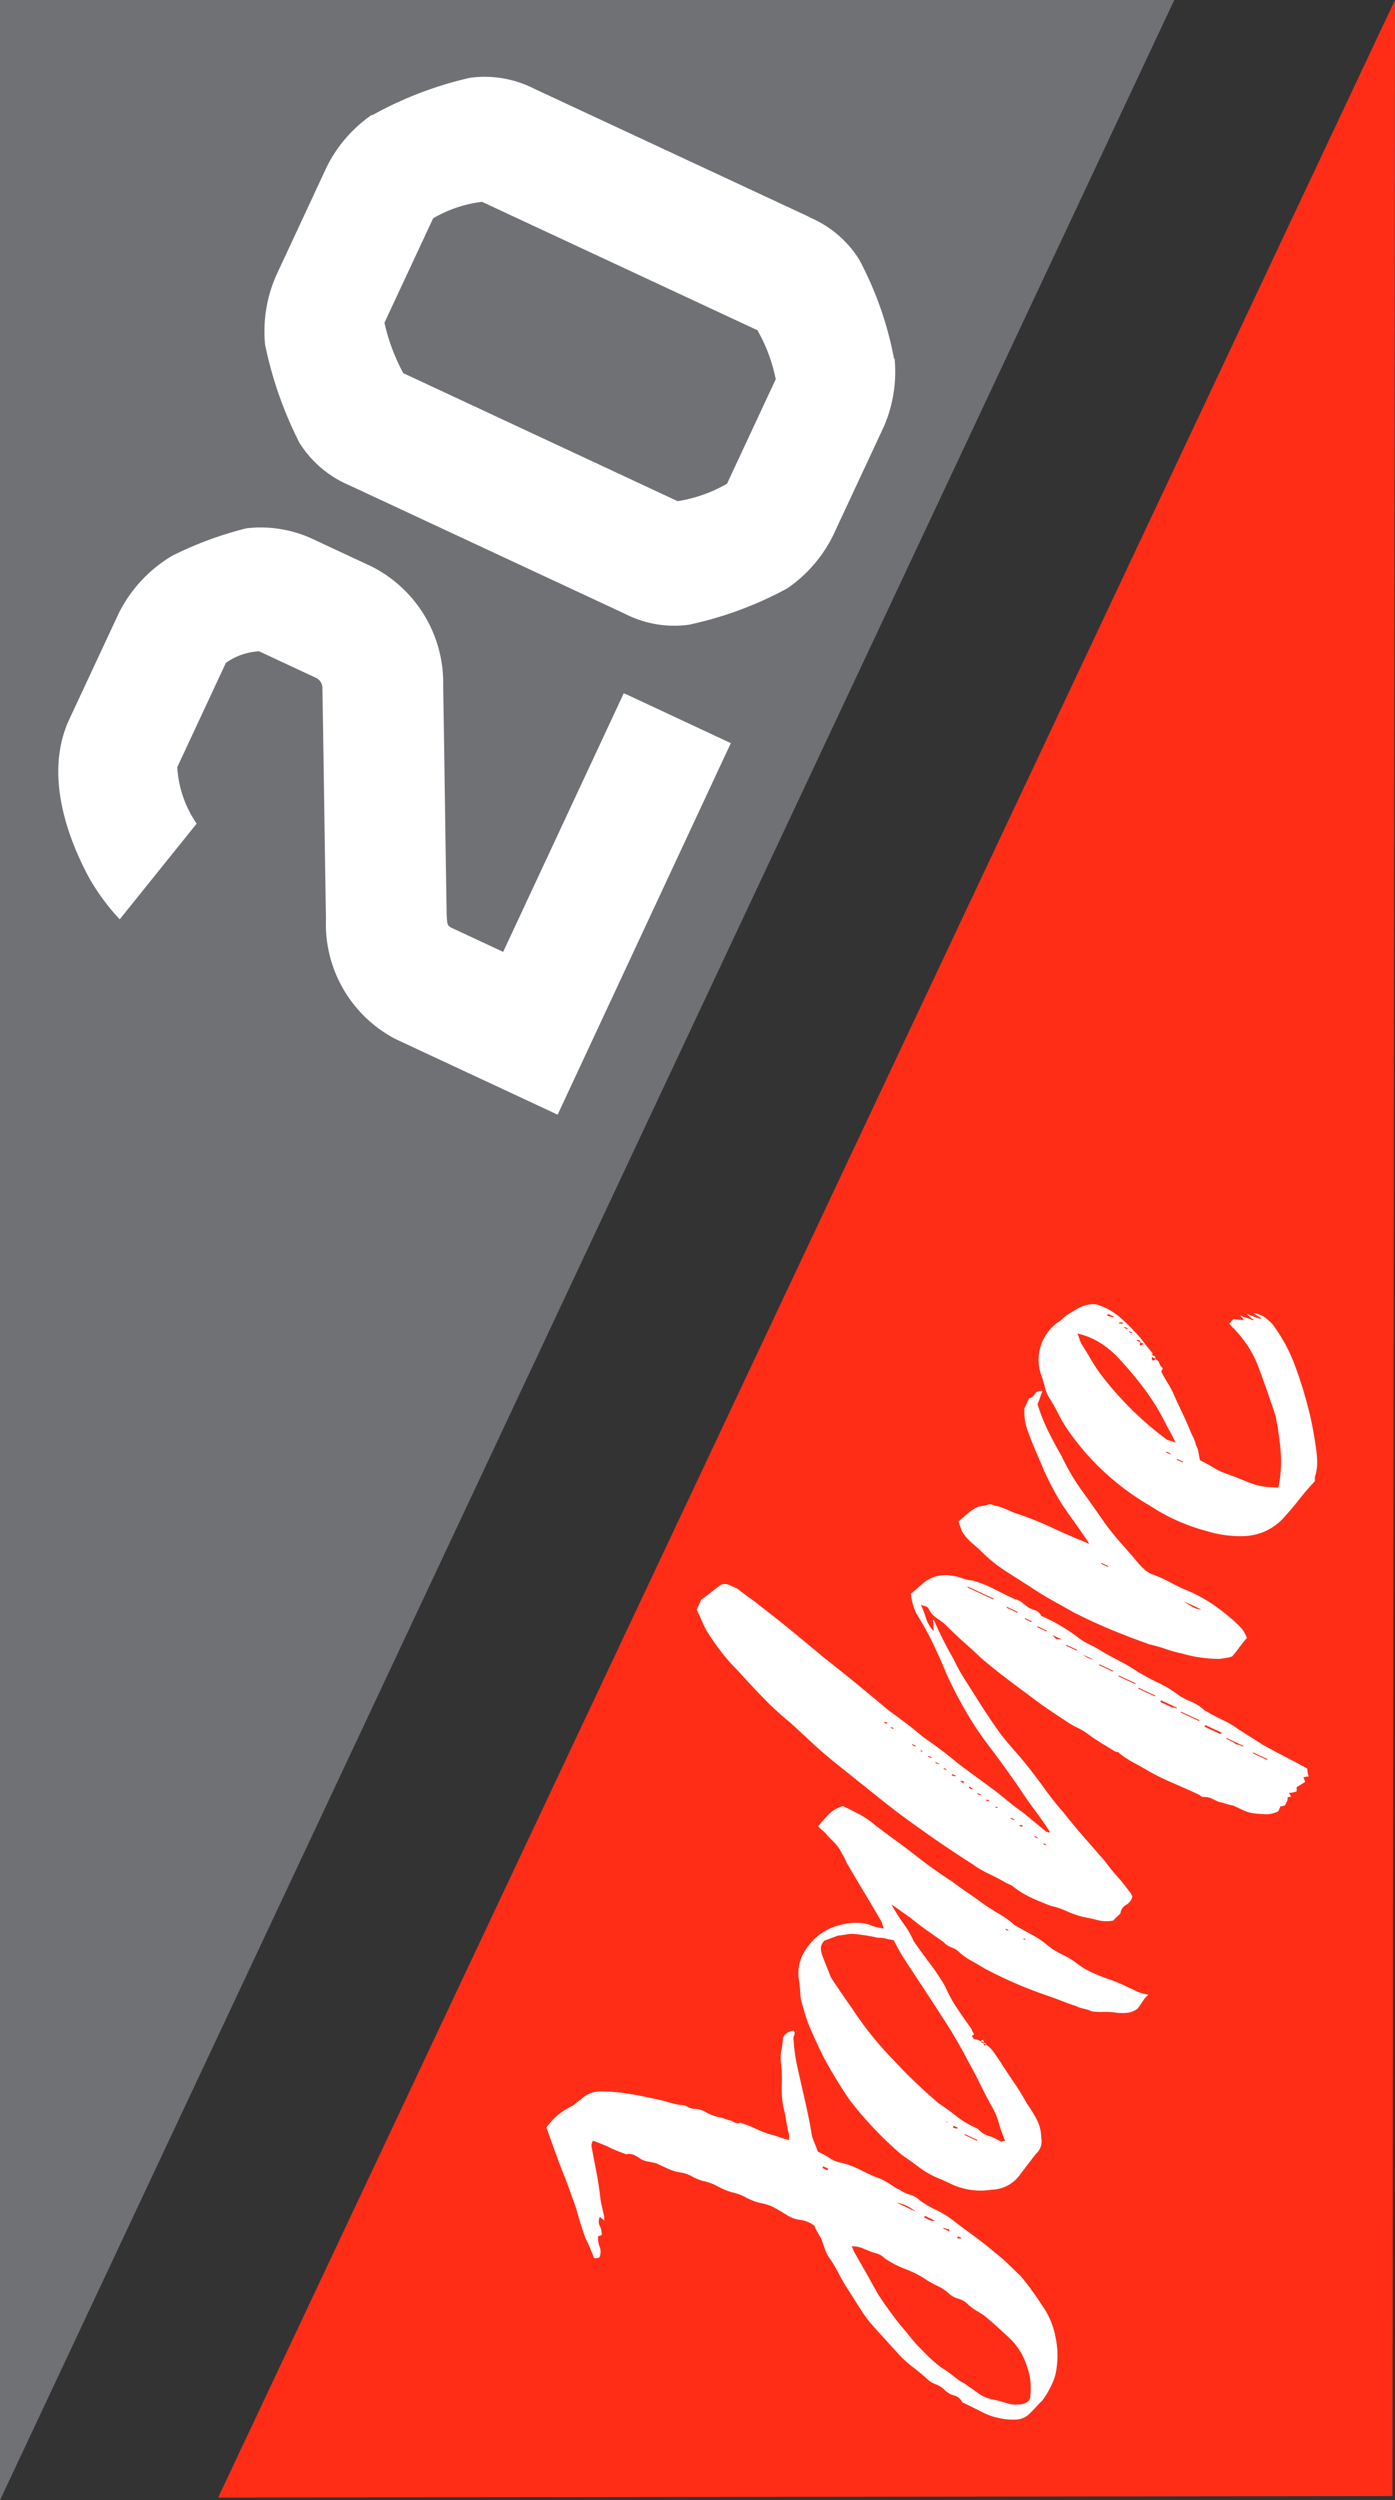
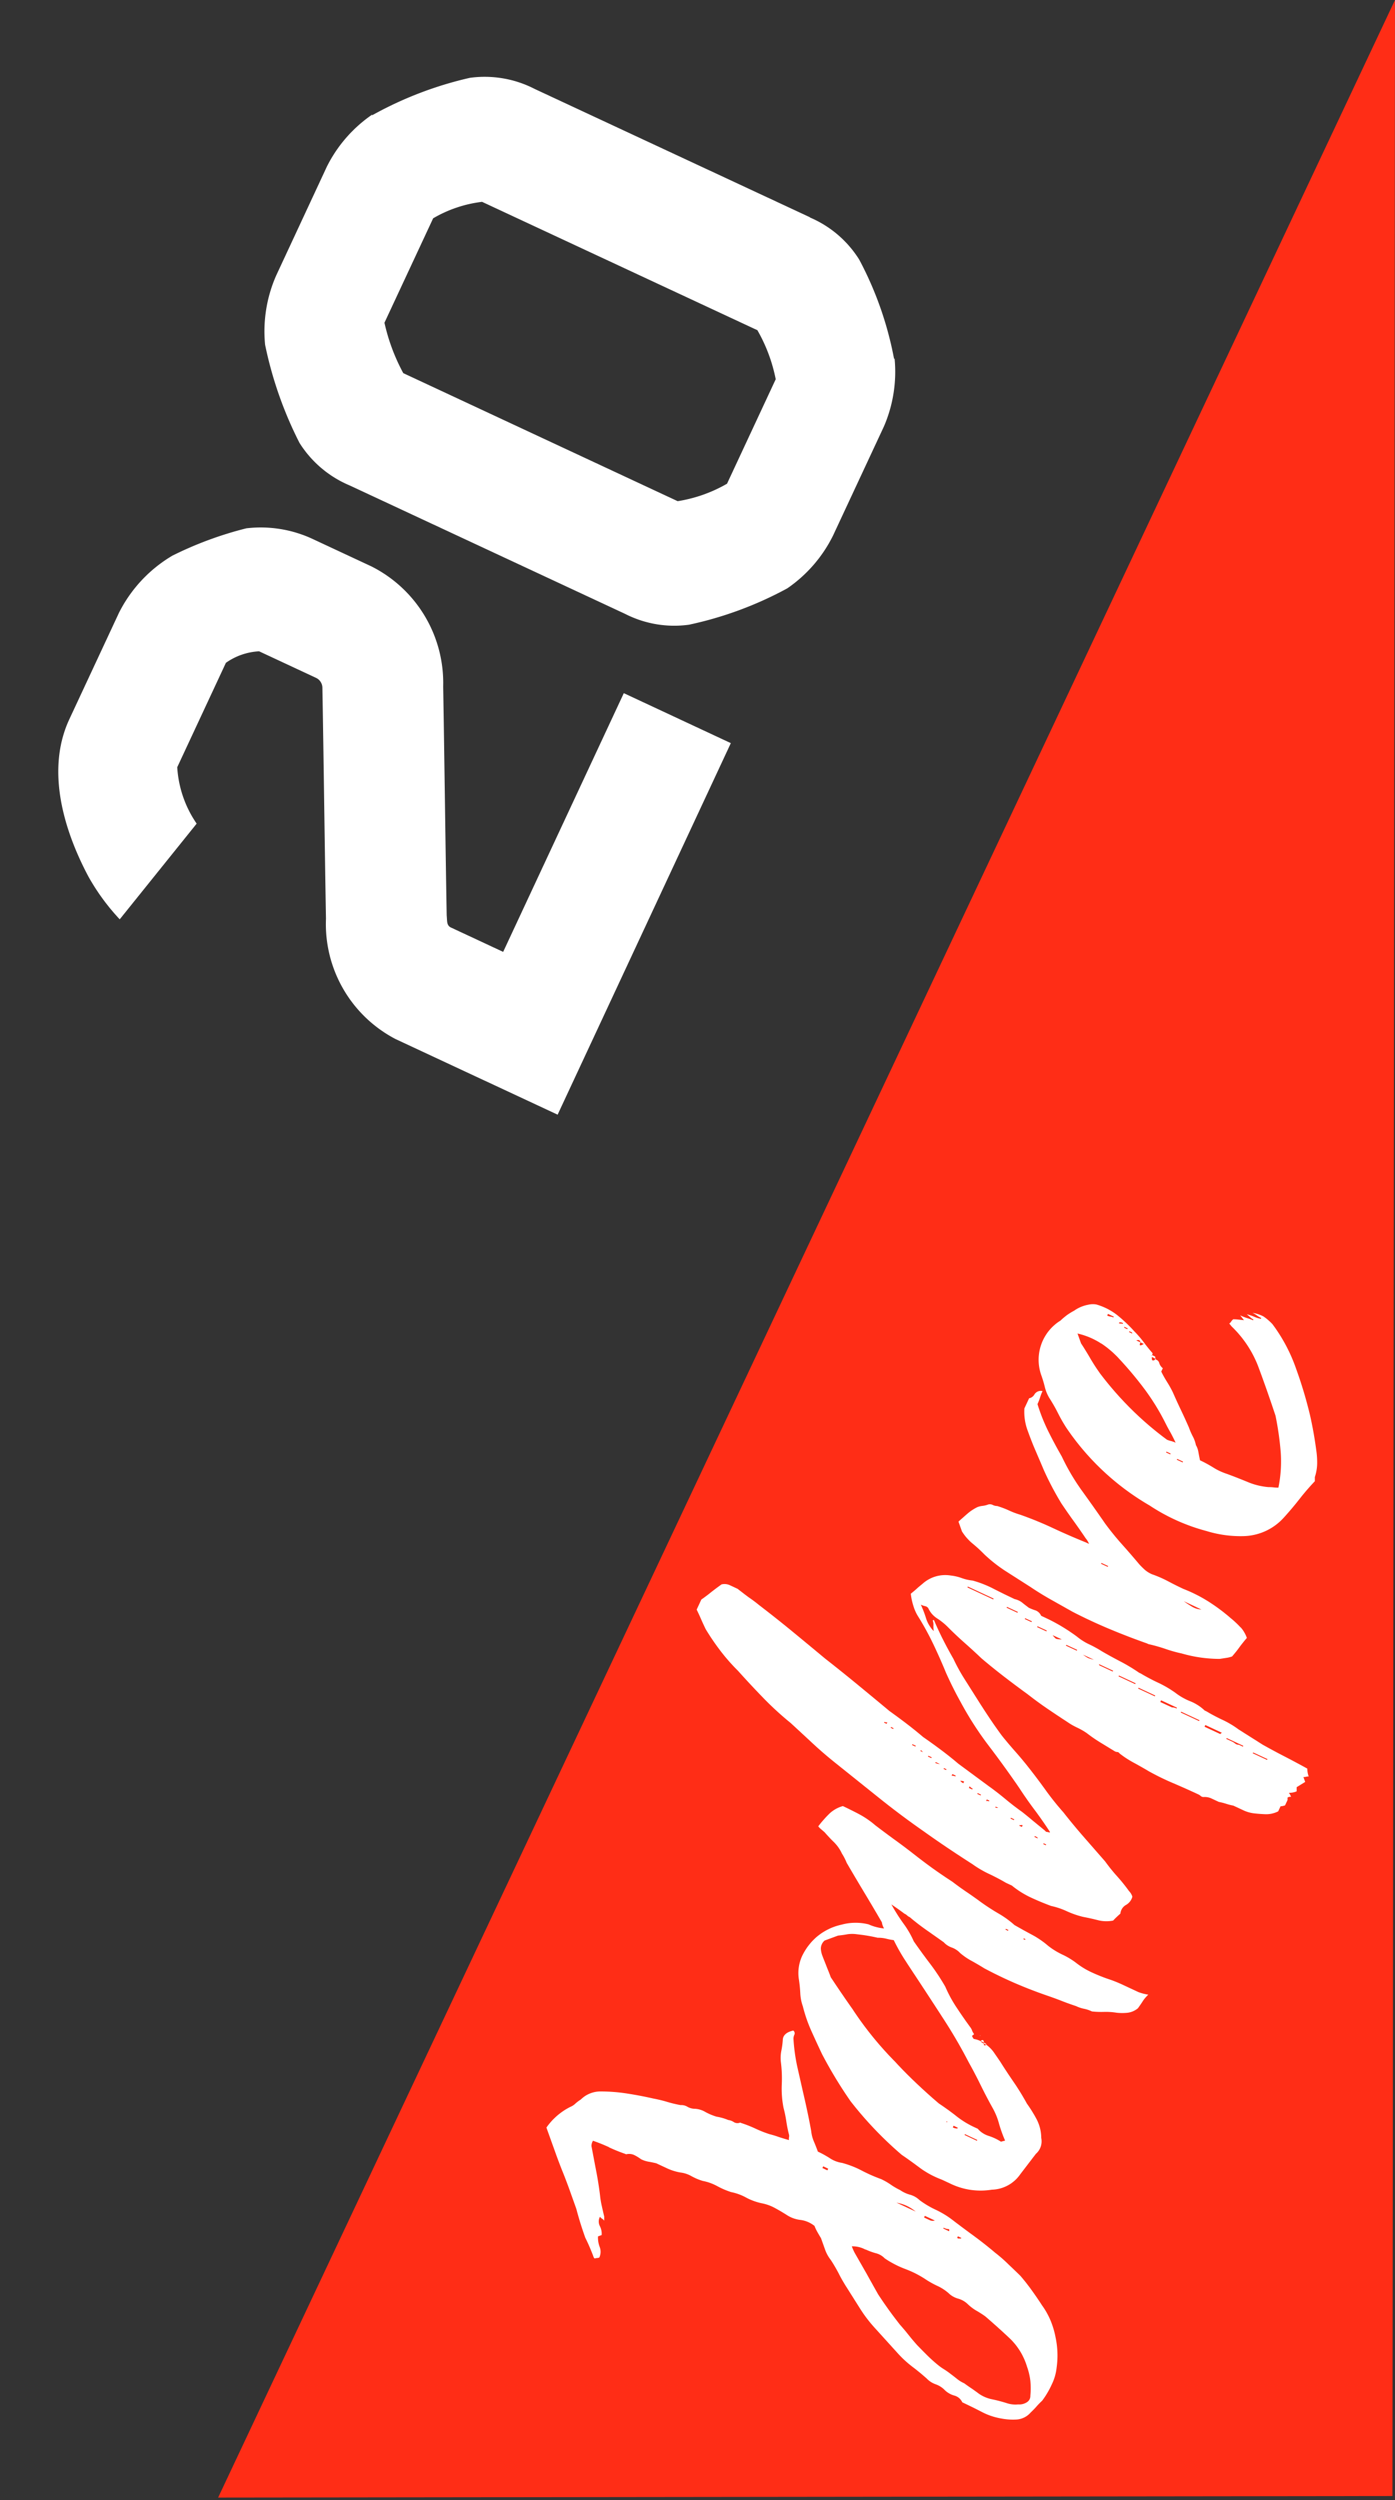
<svg xmlns="http://www.w3.org/2000/svg" width="45.208" height="81" viewBox="0 0 45.208 81">
  <rect x="0" y="0" width="45.208" height="81" fill="#333333" stroke="none" />
  <defs>
    <clipPath id="a">
-       <path d="M0-144.72H45.208v-81H0Z" transform="translate(0 225.72)" fill="none" />
+       <path d="M0-144.72H45.208v-81H0" transform="translate(0 225.72)" fill="none" />
    </clipPath>
  </defs>
  <g transform="translate(0 225.72)">
    <g transform="translate(7.069 -225.72)">
      <path d="M-68.143,0l-38.139,80.916,38.056-.05Z" transform="translate(106.282)" fill="#ff2d16" />
    </g>
    <g transform="translate(0 -225.72)">
-       <path d="M0,0,0,81,38.055,0Z" fill="#6f7175" />
-     </g>
+       </g>
    <g transform="translate(0 -225.72)" clip-path="url(#a)">
      <g transform="translate(1.889 2.481)">
        <path d="M-6.887-39.981l1.578-3.384a2.045,2.045,0,0,1,1.076-.373l1.838.857a.36.36,0,0,1,.213.318c.043,2.462.073,5.028.116,7.49a4.2,4.2,0,0,0,2.26,3.9l5.247,2.447,5.613-12.037L7.586-42.382,3.676-34l-1.689-.788c-.148-.069-.122-.2-.141-.394-.043-2.462-.072-4.955-.114-7.417A4.225,4.225,0,0,0-.6-46.492l-1.867-.871a3.986,3.986,0,0,0-2.178-.36,11.763,11.763,0,0,0-2.4.887,4.5,4.5,0,0,0-1.731,1.854l-1.606,3.443c-.852,1.827,0,3.939.618,5.1a7.038,7.038,0,0,0,1.014,1.384l2.493-3.1a3.6,3.6,0,0,1-.629-1.824M13.618-57.8,4.7-61.956a3.537,3.537,0,0,0-2.1-.362A11.951,11.951,0,0,0-.577-61.1l.014-.03a4.464,4.464,0,0,0-1.471,1.683L-3.681-55.91a4.485,4.485,0,0,0-.358,2.239A12.6,12.6,0,0,0-2.924-50.49a3.537,3.537,0,0,0,1.63,1.38L7.629-44.95A3.5,3.5,0,0,0,9.7-44.6a11.853,11.853,0,0,0,3.183-1.177,4.486,4.486,0,0,0,1.485-1.714l1.648-3.533a4.465,4.465,0,0,0,.344-2.209l-.014.03a11.24,11.24,0,0,0-1.131-3.225,3.5,3.5,0,0,0-1.6-1.366m-1.7,3.653a5.213,5.213,0,0,1,.594,1.589l-1.578,3.384a4.64,4.64,0,0,1-1.6.566L.439-52.75a6.292,6.292,0,0,1-.61-1.633l1.578-3.383A4.1,4.1,0,0,1,2.992-58.3Z" transform="translate(10.741 62.358)" fill="#fff" />
      </g>
      <g transform="translate(17.708 42.253)">
        <path d="M-3.627-48.806a5.6,5.6,0,0,0,.525.212l.027.013a.4.4,0,0,1,.254.019,1.406,1.406,0,0,1,.23.14.9.9,0,0,0,.242.08c.071.012.156.029.254.053l.364.17a1.756,1.756,0,0,0,.417.128.935.935,0,0,1,.356.117,1.8,1.8,0,0,0,.371.156,1.605,1.605,0,0,1,.464.167,2.648,2.648,0,0,0,.451.194,1.679,1.679,0,0,1,.478.173,1.905,1.905,0,0,0,.5.186,1.491,1.491,0,0,1,.437.154q.2.108.4.236a1.027,1.027,0,0,0,.437.154.9.9,0,0,1,.451.194,1.355,1.355,0,0,0,.091.192c.042.075.081.143.118.2l.135.379a1.2,1.2,0,0,0,.188.337q.153.237.264.455t.264.455l.416.659a4.428,4.428,0,0,0,.468.616l.781.862a3.491,3.491,0,0,0,.45.409q.231.174.463.381a.739.739,0,0,0,.291.186.755.755,0,0,1,.291.186.717.717,0,0,0,.311.178.4.4,0,0,1,.259.22q.324.151.628.309a2.132,2.132,0,0,0,.639.215,1.987,1.987,0,0,0,.494.032.653.653,0,0,0,.449-.222c.078-.074.141-.139.189-.194a2.6,2.6,0,0,1,.189-.194,2.822,2.822,0,0,0,.308-.52,1.645,1.645,0,0,0,.161-.556,2.807,2.807,0,0,0-.036-.979,2.765,2.765,0,0,0-.152-.519,2.452,2.452,0,0,0-.286-.515q-.153-.237-.332-.486t-.371-.472q-.2-.195-.4-.384a4.481,4.481,0,0,0-.408-.356q-.354-.3-.721-.568t-.706-.528a3,3,0,0,0-.514-.306,3,3,0,0,1-.514-.306.729.729,0,0,0-.311-.178,1.055,1.055,0,0,1-.324-.151A2.148,2.148,0,0,1,5.5-47.6a2.179,2.179,0,0,0-.311-.178,5.075,5.075,0,0,1-.627-.276,3.08,3.08,0,0,0-.64-.249.974.974,0,0,1-.39-.149,3.174,3.174,0,0,0-.392-.216c-.038-.106-.081-.214-.128-.325a1.15,1.15,0,0,1-.088-.34q-.092-.507-.211-1.027T2.477-51.4a5.794,5.794,0,0,1-.128-.923.306.306,0,0,1,.03-.135.11.11,0,0,0-.037-.133q-.332.078-.339.306a2.563,2.563,0,0,1-.046.344,1.212,1.212,0,0,0-.018.356,4.214,4.214,0,0,1,.031.744,3.187,3.187,0,0,0,.058.757,4.072,4.072,0,0,1,.09.44,4.227,4.227,0,0,0,.09.44.256.256,0,0,1-.005.081.279.279,0,0,0,0,.081c-.117-.032-.226-.066-.329-.1a3.11,3.11,0,0,0-.3-.091,3.868,3.868,0,0,1-.458-.181,3.992,3.992,0,0,0-.458-.18L.624-49.61a.22.22,0,0,1-.207-.014.417.417,0,0,0-.182-.068A1.657,1.657,0,0,0-.141-49.8a1.791,1.791,0,0,1-.371-.156.757.757,0,0,0-.329-.1.492.492,0,0,1-.248-.066.378.378,0,0,0-.221-.053,4.226,4.226,0,0,1-.443-.107q-.2-.06-.443-.107-.416-.094-.844-.161a5.552,5.552,0,0,0-.856-.067.9.9,0,0,0-.648.262,1.223,1.223,0,0,0-.177.133.512.512,0,0,1-.164.106,2.089,2.089,0,0,0-.772.669l.3.836q.115.32.228.6t.228.6l.214.6q.059.227.131.459t.158.472q.085.172.147.318c.042.1.083.2.121.305a.087.087,0,0,0,.041.052.249.249,0,0,1,.073-.016.215.215,0,0,0,.073-.016.435.435,0,0,0,.012-.343.85.85,0,0,1-.055-.341l.119-.044a.543.543,0,0,0-.06-.294.321.321,0,0,1,.006-.3.228.228,0,0,0,.069.065.236.236,0,0,1,.068.065l0-.134q-.044-.186-.081-.353a2.843,2.843,0,0,1-.055-.341q-.048-.388-.125-.788t-.152-.8a.319.319,0,0,1,.049-.176q.283.1.525.212m8.31,3.311a2.131,2.131,0,0,0,.337.123.6.6,0,0,1,.284.166,3.205,3.205,0,0,0,.675.348,3.268,3.268,0,0,1,.675.348,2.938,2.938,0,0,0,.365.2,1.5,1.5,0,0,1,.352.23.716.716,0,0,0,.311.178.731.731,0,0,1,.311.178,1.491,1.491,0,0,0,.292.219,3.064,3.064,0,0,1,.278.179q.422.363.8.72a2.1,2.1,0,0,1,.548.9,2.081,2.081,0,0,1,.111.467,2.569,2.569,0,0,1,0,.483.235.235,0,0,1-.115.212.449.449,0,0,1-.279.069.9.9,0,0,1-.374-.042,4.7,4.7,0,0,0-.483-.126,1.134,1.134,0,0,1-.472-.22q-.123-.09-.21-.148t-.21-.148a1.087,1.087,0,0,1-.23-.14c-.064-.052-.136-.108-.217-.168a2.2,2.2,0,0,0-.2-.141,1.92,1.92,0,0,1-.2-.141q-.19-.155-.347-.311t-.335-.339c-.1-.113-.192-.222-.275-.327s-.174-.214-.275-.327c-.137-.175-.266-.345-.385-.512s-.23-.328-.332-.486q-.2-.356-.376-.673l-.362-.633A1.472,1.472,0,0,1,4.24-45.6a.868.868,0,0,1,.443.107m1.006-1.522a1.318,1.318,0,0,1,.62.289Zm1.133.528.108.05a.216.216,0,0,1-.174-.015l-.175-.082.025-.054Zm.381.31.013-.027a.4.4,0,0,0,.175.048.087.087,0,0,1,0,.067ZM3.287-48.137l.025-.055.162.076-.025.055Zm4.5,2.263-.013.027a.061.061,0,0,0-.047-.005c-.013.005-.038,0-.074-.018l.025-.055Zm.734-6.293c-.072-.033-.1-.059-.1-.078a.77.77,0,0,0-.229-.074.333.333,0,0,1-.055-.092.063.063,0,0,1,.032-.034A.06.06,0,0,0,8.2-52.48a.389.389,0,0,1-.063-.112.391.391,0,0,0-.062-.112q-.22-.3-.442-.637a4.155,4.155,0,0,1-.362-.667,7.04,7.04,0,0,0-.491-.743q-.255-.334-.531-.728a3.027,3.027,0,0,0-.327-.567,5.9,5.9,0,0,1-.4-.632q.3.206.421.3a.324.324,0,0,1,.088.057.316.316,0,0,0,.088.058q.259.22.543.419t.556.392a.654.654,0,0,0,.264.173.668.668,0,0,1,.264.173,2.06,2.06,0,0,0,.373.257q.21.115.413.242.5.266.992.479t1.03.4q.256.087.491.179t.464.167a1.081,1.081,0,0,0,.256.086,1.111,1.111,0,0,1,.256.086,2.748,2.748,0,0,0,.387.015,2.226,2.226,0,0,1,.414.027,1.66,1.66,0,0,0,.36,0,.64.64,0,0,0,.33-.145q.09-.124.155-.226a1.107,1.107,0,0,1,.182-.214,1.609,1.609,0,0,1-.322-.084l-.5-.233a4.143,4.143,0,0,0-.485-.193,5.638,5.638,0,0,1-.539-.218,2.49,2.49,0,0,1-.474-.287,2.448,2.448,0,0,0-.46-.281,2.434,2.434,0,0,1-.46-.281,2.927,2.927,0,0,0-.522-.36q-.263-.139-.575-.318a3.127,3.127,0,0,0-.516-.373q-.284-.165-.556-.359-.244-.18-.482-.341t-.455-.328q-.353-.23-.624-.424t-.584-.438q-.312-.245-.632-.477t-.658-.489a2.913,2.913,0,0,0-.522-.36q-.263-.139-.533-.266a1.032,1.032,0,0,0-.447.256,3.854,3.854,0,0,0-.351.4.563.563,0,0,0,.089.091c.032.026.07.061.116.1.1.113.2.222.308.326a1.271,1.271,0,0,1,.256.368,1.805,1.805,0,0,1,.154.3q.292.5.57.962t.569.962a.537.537,0,0,0,.071.2,1.585,1.585,0,0,1-.5-.132,1.729,1.729,0,0,0-.874.008,1.855,1.855,0,0,0-.838.422,1.916,1.916,0,0,0-.446.6,1.32,1.32,0,0,0-.1.768c.021.142.036.288.043.435a1.466,1.466,0,0,0,.083.421,4.737,4.737,0,0,0,.272.79q.169.377.351.761A14.268,14.268,0,0,0,4.2-50.3a11.92,11.92,0,0,0,1.655,1.734q.3.205.6.431a2.929,2.929,0,0,0,.7.374l.27.126a2.245,2.245,0,0,0,1.352.2,1.155,1.155,0,0,0,.922-.5l.505-.66a.538.538,0,0,0,.175-.516,1.333,1.333,0,0,0-.147-.6,4.437,4.437,0,0,0-.319-.514,8.1,8.1,0,0,0-.43-.7q-.235-.341-.442-.671-.1-.145-.207-.3A1.1,1.1,0,0,0,8.6-52.13q-.092.057-.081-.038m.554,3.178a1.705,1.705,0,0,0-.4-.188.761.761,0,0,1-.352-.231l-.108-.05a2.869,2.869,0,0,1-.575-.351q-.251-.2-.577-.418-.354-.3-.729-.655t-.7-.709a11,11,0,0,1-1.374-1.7q-.317-.447-.7-1.025c-.047-.133-.1-.254-.142-.365s-.094-.231-.142-.365a.788.788,0,0,1-.038-.2.354.354,0,0,1,.121-.259l.437-.161q.173-.018.3-.043a1.092,1.092,0,0,1,.313,0c.125.014.244.03.355.049s.217.041.315.064a1.085,1.085,0,0,1,.281.031,1.889,1.889,0,0,0,.241.046,6.175,6.175,0,0,0,.369.653c.133.206.266.406.394.6q.442.671.872,1.336t.792,1.365q.2.357.391.746t.391.746a2.2,2.2,0,0,1,.2.491,4.142,4.142,0,0,0,.2.558Zm-1.18-.218.013-.027.4.189-.013.027Zm-.219-.235-.013.027a.325.325,0,0,1-.148-.036l.025-.055Zm2.193-6.111-.013.027L9.8-55.551l.013-.027Zm-2.922,5.7.135.063.054.025Zm2.275-6.006.013-.027.081.038-.013.027ZM7.362-49.62a.087.087,0,0,0-.066,0l.013-.027ZM8.53-52.195l-.029-.08a.053.053,0,0,0-.079.029Zm-.113-.252a.026.026,0,0,1-.039.015l-.054-.025.027.013.054.025Zm.1.279.081.038c.008-.018-.014-.04-.068-.065ZM10.653-59a.214.214,0,0,0-.087-.024c-.022,0-.047-.016-.075-.051q-.19-.155-.367-.3c-.118-.1-.24-.2-.367-.3q-.271-.192-.544-.419t-.544-.42l-.489-.361-.489-.361q-.258-.22-.55-.439t-.59-.425q-.258-.22-.537-.433t-.55-.406q-.544-.453-1.055-.873t-1.04-.834q-.544-.453-1.055-.873t-1.067-.846q-.19-.155-.353-.264C.786-66.71.668-66.8.541-66.9l-.256-.12a.411.411,0,0,0-.267-.025c-.131.094-.249.182-.354.266s-.205.159-.3.224l-.152.327q.084.172.147.318t.147.318a7.716,7.716,0,0,0,.477.7,6.3,6.3,0,0,0,.569.647q.411.458.821.88a10.121,10.121,0,0,0,.886.811q.368.339.723.669t.763.654l1.387,1.111q.694.556,1.412,1.057.421.3.807.559t.792.519a3.446,3.446,0,0,0,.542.319q.27.126.554.291l.189.088a2.928,2.928,0,0,0,.609.384q.324.151.66.275a2.467,2.467,0,0,1,.511.172,2.846,2.846,0,0,0,.538.185q.242.046.476.106a1.1,1.1,0,0,0,.487.011q.065-.069.124-.125c.039-.037.076-.069.111-.1a.357.357,0,0,1,.181-.281.432.432,0,0,0,.207-.268.469.469,0,0,0-.111-.184,5.644,5.644,0,0,0-.385-.478,5.482,5.482,0,0,1-.385-.478l-.685-.784q-.342-.391-.672-.811a8.94,8.94,0,0,1-.571-.714q-.269-.375-.558-.741-.206-.262-.432-.517T9.1-62.148q-.22-.3-.414-.591t-.4-.618q-.208-.329-.4-.632t-.355-.647q-.181-.316-.335-.62T6.9-65.893l-.039.015a.4.4,0,0,1,.024.16.929.929,0,0,0,.011.188,1.03,1.03,0,0,1-.25-.415,3.547,3.547,0,0,0-.17-.444.6.6,0,0,0,.141.049.17.17,0,0,1,.1.064.77.77,0,0,0,.288.333,2.11,2.11,0,0,1,.367.3q.247.248.525.494t.552.506q.354.3.728.588t.767.573q.313.245.624.457t.664.442a2.128,2.128,0,0,0,.311.178,2.217,2.217,0,0,1,.311.178,4.818,4.818,0,0,0,.447.308l.46.281a.2.2,0,0,0,.087.024c.023,0,.047.017.075.051a3.227,3.227,0,0,0,.454.295q.236.128.493.28a8.077,8.077,0,0,0,.776.379q.411.175.816.364a.332.332,0,0,1,.088.057.13.13,0,0,0,.1.031.522.522,0,0,1,.241.046l.243.113a2.122,2.122,0,0,1,.235.06,1.923,1.923,0,0,0,.235.06l.324.151a1.107,1.107,0,0,0,.349.1c.125.014.252.024.381.028a.862.862,0,0,0,.4-.093l.076-.164a.455.455,0,0,0,.146-.031l.064-.136a.121.121,0,0,0,.018-.074.06.06,0,0,1,.006-.047.168.168,0,0,1,.106-.017.485.485,0,0,0-.07-.132.579.579,0,0,0,.252-.048l0-.134.276-.17-.057-.159a.329.329,0,0,0,.086-.009.33.33,0,0,1,.086-.01.654.654,0,0,1-.036-.133.851.851,0,0,1-.01-.121q-.392-.216-.736-.393t-.709-.381q-.2-.128-.393-.249l-.393-.249a3.006,3.006,0,0,0-.514-.306,5.959,5.959,0,0,1-.527-.279l-.054-.025a1.47,1.47,0,0,0-.468-.3,2,2,0,0,1-.48-.273,3.54,3.54,0,0,0-.554-.325q-.284-.132-.567-.3l-.054-.025a5.794,5.794,0,0,0-.616-.37q-.317-.165-.6-.33a3.689,3.689,0,0,0-.406-.222,1.867,1.867,0,0,1-.393-.249q-.244-.18-.5-.333t-.527-.279l-.135-.063A.322.322,0,0,0,10.2-66.2a1.874,1.874,0,0,1-.222-.087q-.122-.09-.217-.168a.609.609,0,0,0-.243-.113q-.35-.164-.682-.334a3.531,3.531,0,0,0-.68-.267A1.517,1.517,0,0,1,7.8-67.25a1.535,1.535,0,0,0-.356-.083,1.1,1.1,0,0,0-.914.27c-.07.056-.133.109-.189.16s-.12.105-.19.16a2.029,2.029,0,0,0,.082.387A1.367,1.367,0,0,0,6.393-66a9.06,9.06,0,0,1,.488.891q.224.47.408.92c.075.168.152.331.231.489s.161.313.244.462a10.7,10.7,0,0,0,.914,1.421q.51.67.979,1.353.249.382.5.716t.5.716ZM7.986-66.947,8-66.975l.836.39-.013.027ZM14.9-62.894l.013-.027.594.277-.013.027Zm-1.463-.947-.013.027-.54-.252.013-.027Zm1.339.79-.013.027a.333.333,0,0,0-.148-.036l-.216-.1-.162-.075.025-.055Zm.895.617.025-.055.54.252a.089.089,0,0,0-.052.042Zm1.256.619-.013.027-.135-.063a.163.163,0,0,1-.114-.037.507.507,0,0,0-.1-.064l-.189-.088.013-.027ZM13.52-63.67l.013-.027.54.252-.013.027Zm3.692,2.086a.026.026,0,0,0,.039-.015l.459.214-.013.027Zm-4.95-2.839-.014-.04.135.063.162.076.162.075-.013.027Zm-2.642-1.73-.013.027-.351-.164.013-.027Zm1.923,1.229-.013.027-.351-.163.013-.027Zm.541.319a1.283,1.283,0,0,1-.188-.055,1.275,1.275,0,0,1-.163-.109Zm-1.839-1.057.013-.027.3.139-.013.027Zm.8.4a.792.792,0,0,1-.187-.021.511.511,0,0,1-.109-.117Zm-1.2-.661.013-.027.216.1-.013.027ZM7.092-61.226a.328.328,0,0,1-.147-.036l.013-.027Zm-1.7-1.356-.025.055-.081-.038.013-.027a.118.118,0,0,0,.094.011m.2.195-.013.027L5.5-62.4l.013-.027Zm.72.568-.013.027-.108-.05.013-.027Zm.124.158c.018.008.029.008.033,0s.016-.009.033,0l.041.052Zm.271.193.013-.027.108.05-.013.027Zm.6.411-.013.027-.081-.038.013-.027Zm.165.21L7.5-60.9l.108.05-.013.027a.264.264,0,0,0-.121-.023m.284.165a.269.269,0,0,1,.121.023l-.025.055a.258.258,0,0,1-.1-.078m2.69,2.05.013-.027.081.038-.013.027Zm-.286-.233.013-.027.081.038.014.04Zm-.489-.361.013-.027a.06.06,0,0,0,.047.005.062.062,0,0,1,.047.005l-.025.055Zm-.286-.233.013-.027.108.051-.013.027Zm-.4-.35a.119.119,0,0,1-.094-.011l.013-.027Zm-.286-.233-.013.027a.12.12,0,0,0-.094-.01l.025-.055Zm-.271-.193-.013.027-.108-.05.013-.027Zm-.271-.193-.013.027-.108-.05.025-.055a.266.266,0,0,0,.1.078m8.678-5.226a3.027,3.027,0,0,0-.32-.3,6.01,6.01,0,0,0-.706-.528,4.7,4.7,0,0,0-.824-.417q-.243-.113-.493-.246a3.819,3.819,0,0,0-.533-.232.932.932,0,0,1-.217-.134,2.687,2.687,0,0,1-.191-.189q-.274-.327-.555-.641t-.543-.668q-.372-.538-.752-1.064a7.058,7.058,0,0,1-.66-1.12q-.236-.409-.439-.819a5.9,5.9,0,0,1-.347-.875,1.574,1.574,0,0,0,.082-.211,1.633,1.633,0,0,1,.082-.211.244.244,0,0,0-.258.1.252.252,0,0,1-.177.133l-.153.327A1.739,1.739,0,0,0,9.949-72q.114.32.248.63t.275.643a9.937,9.937,0,0,0,.558,1.056q.194.29.393.565t.394.565a.7.7,0,0,1,.111.184l-.108-.05q-.525-.212-1.038-.451A11.575,11.575,0,0,0,9.705-69.3a2.774,2.774,0,0,1-.377-.142,2.857,2.857,0,0,0-.377-.142.329.329,0,0,1-.147-.036.2.2,0,0,0-.16-.008.672.672,0,0,1-.166.039.715.715,0,0,0-.166.039,1.539,1.539,0,0,0-.309.2c-.091.079-.194.17-.307.271l.114.319a1.659,1.659,0,0,0,.343.392,4.429,4.429,0,0,1,.368.337,4.747,4.747,0,0,0,.734.575l.772.493q.325.219.663.409t.7.394q.581.3,1.187.554t1.225.472l.054.025a4.956,4.956,0,0,1,.538.151,4.649,4.649,0,0,0,.537.151,4.487,4.487,0,0,0,1.232.176l.213-.033a.934.934,0,0,0,.186-.046,3.808,3.808,0,0,0,.24-.3q.1-.137.24-.3a1.018,1.018,0,0,0-.2-.343m-1.274-.578a.654.654,0,0,1-.3-.091A2.912,2.912,0,0,1,15-66.5Zm-3.022-1.409-.013.027-.216-.1.013-.027ZM14.1-74.349q-.157.125-.135-.063a.086.086,0,0,1-.041-.052l.067,0c-.018-.008-.019-.03,0-.067-.1-.113-.194-.229-.281-.347a3.507,3.507,0,0,0-.309-.36,4.976,4.976,0,0,0-.546-.52,1.98,1.98,0,0,0-.689-.355.661.661,0,0,0-.267.008,1.14,1.14,0,0,0-.449.189,2.375,2.375,0,0,0-.23.141,2.244,2.244,0,0,0-.216.182,1.493,1.493,0,0,0-.626,1.765,3.62,3.62,0,0,1,.116.386,1.289,1.289,0,0,0,.155.371,5.161,5.161,0,0,1,.271.475,4.979,4.979,0,0,0,.271.475,8.261,8.261,0,0,0,2.7,2.52,6.219,6.219,0,0,0,1.847.828,3.74,3.74,0,0,0,1.2.164,1.811,1.811,0,0,0,1.294-.591q.273-.3.513-.607t.5-.58l0-.134a1.488,1.488,0,0,0,.076-.446,2.772,2.772,0,0,0-.03-.428q-.081-.6-.2-1.122a13.776,13.776,0,0,0-.456-1.523,5.327,5.327,0,0,0-.761-1.433,1.7,1.7,0,0,0-.293-.253,1.129,1.129,0,0,0-.356-.116.827.827,0,0,1,.142.083.8.8,0,0,0,.142.083l-.013.027a.922.922,0,0,1-.215-.067,1.323,1.323,0,0,0-.242-.08c.064.052.106.088.129.11a.328.328,0,0,0,.088.058l-.013.027a1.388,1.388,0,0,0-.182-.068,1.773,1.773,0,0,1-.236-.093l.062.079.062.079-.187-.021a1.3,1.3,0,0,0-.16-.009.238.238,0,0,0-.065.069.231.231,0,0,1-.065.069l.083.1a3.555,3.555,0,0,1,.865,1.316q.277.744.55,1.567a9.7,9.7,0,0,1,.167,1.156,4.253,4.253,0,0,1-.072,1.177,1.065,1.065,0,0,1-.16-.008,1.222,1.222,0,0,0-.16-.008,2.232,2.232,0,0,1-.678-.167q-.331-.137-.667-.261a1.986,1.986,0,0,1-.445-.207,4.2,4.2,0,0,0-.432-.235c-.02-.1-.038-.189-.053-.274a.643.643,0,0,0-.079-.219,1.04,1.04,0,0,0-.1-.279,2.264,2.264,0,0,1-.127-.291q-.127-.291-.26-.569t-.26-.569a3.664,3.664,0,0,0-.188-.337,3.484,3.484,0,0,1-.188-.336l.051-.109a.319.319,0,0,1-.117-.171.16.16,0,0,0-.143-.116Zm-.641-.6q.119-.044.135.063l.108.05q-.184.114-.108-.05Zm-1.132.1a3.17,3.17,0,0,1,.586.505,11.842,11.842,0,0,1,.8.955,7.407,7.407,0,0,1,.658,1.054q.085.172.174.33c.061.106.123.229.189.37a.85.85,0,0,0-.155-.056.656.656,0,0,1-.128-.043,10.434,10.434,0,0,1-1.15-.984,10.792,10.792,0,0,1-1.008-1.15q-.179-.249-.325-.5t-.3-.487l-.057-.159-.057-.159a2.363,2.363,0,0,1,.768.325m.407-.872-.013.027a.336.336,0,0,0-.1-.03.322.322,0,0,1-.1-.031l.025-.055Zm2.043,4.636.013-.027.189.088-.013.027Zm-.2-.2-.013.027-.135-.063.013-.027ZM13.03-75.51l-.013.027a.132.132,0,0,0-.06-.011.13.13,0,0,1-.061-.011l.013-.027a.171.171,0,0,1,.121.023m.193.289.013-.027.081.038.014.04Zm-.043-.12-.013.027-.081-.038a.027.027,0,0,1-.014-.04Zm.917.992-.04.015c.025-.055.025-.088,0-.1l-.067-.032a.082.082,0,0,1-.067,0,.086.086,0,0,0,.041.052Z" transform="translate(5.657 76.123)" fill="#fff" />
      </g>
    </g>
  </g>
</svg>